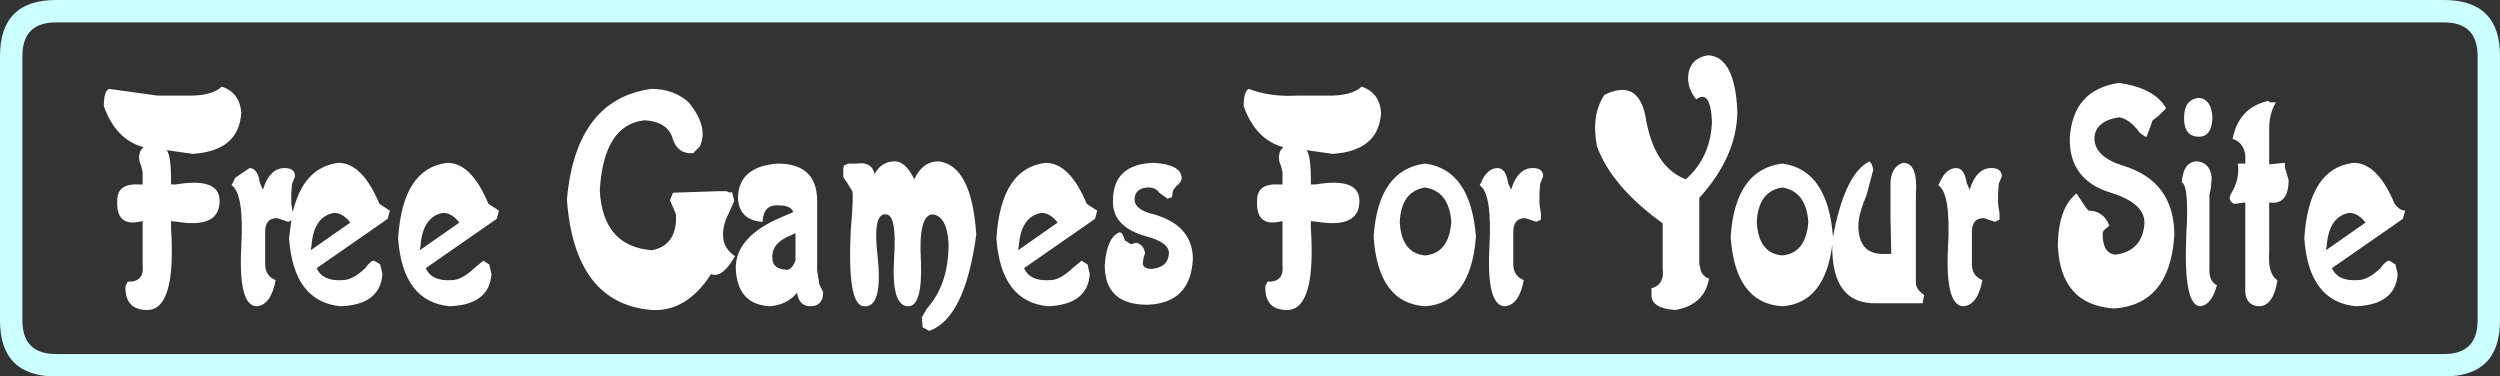
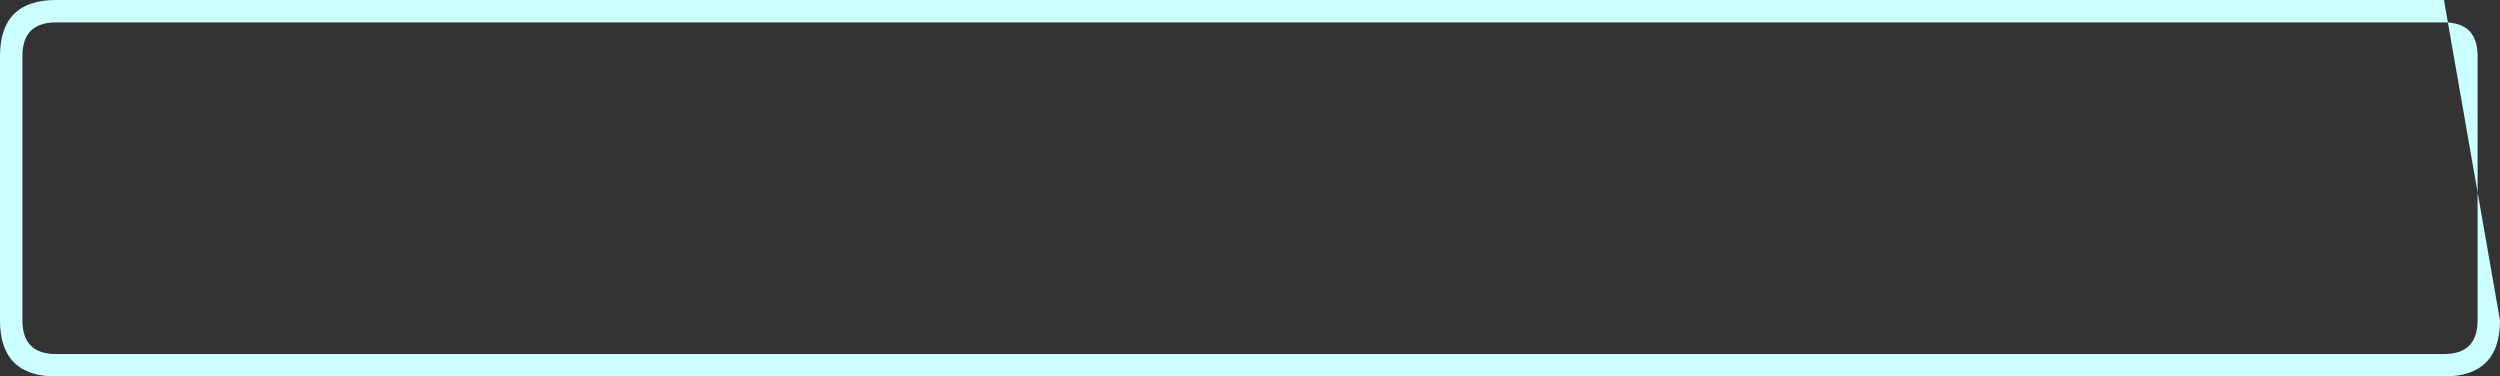
<svg xmlns="http://www.w3.org/2000/svg" height="25.2px" width="167.35px">
  <rect width="100%" height="100%" fill="#333333" stroke="none" />
  <g transform="matrix(1.0, 0.0, 0.0, 1.0, 83.7, 12.6)">
-     <path d="M82.15 -8.85 Q82.15 -11.1 79.9 -11.1 L-79.95 -11.1 Q-82.2 -11.1 -82.2 -8.85 L-82.2 8.85 Q-82.2 11.1 -79.95 11.1 L79.9 11.1 Q82.15 11.1 82.15 8.85 L82.15 -8.85 M79.9 -12.6 Q83.65 -12.6 83.65 -8.85 L83.65 8.85 Q83.65 12.6 79.9 12.6 L-79.95 12.6 Q-83.7 12.6 -83.7 8.85 L-83.7 -8.85 Q-83.7 -12.6 -79.95 -12.6 L79.9 -12.6" fill="#ccffff" fill-rule="evenodd" stroke="none" />
-     <path d="M5.05 -6.2 Q6.75 -6.15 7.45 -6.8 8.65 -6.4 8.75 -5.05 8.6 -2.5 5.5 -2.3 L3.75 -2.55 Q4.05 -2.25 4.05 -0.45 L4.05 -0.25 4.35 -0.25 Q7.3 -0.75 7.3 0.85 7.3 2.7 4.5 2.25 L4.05 2.2 4.05 2.7 Q4.4 8.15 2.45 8.15 0.95 8.15 1.0 6.55 L1.15 6.25 1.4 6.25 Q2.25 6.15 2.15 5.2 L2.15 2.2 1.9 2.25 Q0.35 2.55 0.45 0.8 0.45 -0.35 1.95 -0.25 L2.15 -0.25 2.15 -1.05 2.05 -1.5 Q1.8 -2.0 2.0 -2.5 L2.2 -2.75 Q0.35 -3.25 -0.45 -5.5 -0.45 -6.5 -0.1 -6.65 1.3 -6.1 3.15 -6.2 L5.05 -6.2 M15.6 -0.7 Q16.0 -1.35 16.55 -1.35 17.1 -1.35 17.25 -0.35 L17.45 0.1 Q17.9 -1.35 18.9 -1.35 19.6 -1.35 19.6 -0.8 L19.4 -0.3 19.35 0.3 19.35 1.05 19.45 1.7 19.45 2.1 19.15 2.25 18.4 2.0 Q17.55 2.0 17.6 3.05 L17.6 4.95 Q17.55 5.85 18.3 6.15 18.0 7.8 17.05 7.9 15.8 7.9 16.0 3.95 16.2 0.35 15.35 -0.2 L15.6 -0.7 M23.7 -6.25 Q25.95 -7.35 26.45 -4.8 27.0 -1.4 29.15 -0.6 30.8 -2.05 30.9 -4.45 30.8 -6.65 29.85 -5.95 29.3 -6.6 29.3 -7.4 29.35 -8.7 30.65 -8.9 32.45 -8.8 32.6 -5.1 32.55 -2.1 30.05 0.65 L30.05 5.1 30.1 5.25 Q30.15 5.85 30.7 6.05 30.4 7.8 28.45 8.15 26.85 8.05 26.85 7.15 L26.85 6.7 Q27.75 6.45 27.6 5.35 L27.6 2.35 Q24.2 -0.1 23.2 -2.8 22.8 -4.9 23.7 -6.25 M43.7 -1.7 Q44.7 -1.7 44.55 0.4 L44.55 0.95 44.55 6.35 Q44.55 6.75 45.1 7.15 L45.0 7.7 41.95 7.7 Q38.9 7.8 38.95 3.8 38.45 7.7 35.6 7.9 32.45 7.7 32.15 3.25 32.45 -1.25 35.6 -1.65 38.65 -1.25 39.0 3.25 39.8 -1.0 41.45 -1.8 L41.6 -1.6 41.7 -1.25 41.25 0.45 Q40.7 1.75 40.7 2.5 40.7 4.4 42.35 4.4 L42.9 4.4 42.85 2.05 42.85 -0.45 Q42.95 -1.5 43.7 -1.7 M50.1 -0.3 L50.05 0.3 50.05 1.05 50.15 1.7 50.15 2.1 49.85 2.25 49.1 2.0 Q48.25 2.0 48.3 3.05 L48.3 4.95 Q48.25 5.85 49.0 6.15 48.7 7.8 47.75 7.9 46.5 7.9 46.7 3.95 46.9 0.35 46.05 -0.2 L46.3 -0.7 Q46.7 -1.35 47.25 -1.35 47.8 -1.35 47.95 -0.35 L48.15 0.1 Q48.6 -1.35 49.6 -1.35 50.3 -1.35 50.3 -0.8 L50.1 -0.3 M58.15 -7.05 Q60.55 -6.7 61.3 -5.35 L60.8 -4.85 60.4 -4.55 60.25 -4.15 60.0 -3.45 59.9 -3.45 59.55 -3.7 Q58.85 -4.65 58.15 -4.75 56.55 -4.5 56.5 -3.35 56.5 -2.1 58.45 -1.5 61.85 -0.45 61.85 3.15 61.55 7.8 57.8 8.05 54.2 7.8 54.05 3.8 54.1 1.3 55.3 0.35 L55.9 1.25 56.1 1.5 Q57.1 1.5 57.5 2.5 L57.1 2.85 57.05 3.05 Q57.05 4.35 57.9 4.45 59.75 4.2 59.85 2.3 59.85 1.0 57.6 0.3 54.8 -0.55 54.85 -3.35 55.05 -6.6 58.15 -7.05 M64.4 -4.7 Q64.35 -3.45 63.5 -3.45 62.5 -3.45 62.5 -4.7 62.5 -5.95 63.5 -6.05 64.35 -5.95 64.4 -4.7 M64.3 -0.05 L64.2 0.45 64.2 5.4 Q64.15 6.2 64.7 6.5 64.35 7.8 63.6 7.9 62.45 7.9 62.65 3.15 62.85 -0.15 62.35 -0.4 62.45 -1.8 63.4 -1.8 64.25 -1.7 64.35 -0.7 L64.3 -0.05 M68.25 -5.75 L68.65 -5.75 Q68.2 -5.0 68.2 -4.0 L68.2 -1.6 69.25 -1.7 69.25 -1.4 69.5 -0.55 Q69.5 1.15 68.2 0.95 L68.2 4.3 Q68.1 5.75 68.75 6.15 68.5 7.8 67.6 7.9 66.5 7.9 66.6 6.55 L66.6 0.95 65.85 1.05 Q65.55 0.9 65.55 0.6 L65.65 0.35 Q66.25 -0.6 66.1 -1.65 L66.6 -1.65 66.6 -2.25 Q66.45 -3.1 65.75 -3.3 66.15 -5.4 68.15 -5.85 L68.25 -5.75 M77.15 2.05 L72.4 5.35 Q72.8 6.25 74.15 6.15 74.8 6.15 75.65 5.35 76.0 4.85 76.25 4.85 L76.65 5.1 76.8 5.75 Q76.65 7.8 74.0 7.9 70.85 7.6 70.55 3.35 70.85 -1.35 73.85 -1.7 75.45 -1.7 76.6 1.05 76.95 1.5 77.3 1.5 L77.15 2.05 M72.0 4.15 L74.65 2.3 Q74.15 1.65 73.55 1.65 72.2 1.9 72.05 3.85 L72.0 4.15 M37.35 2.25 Q37.2 0.2 35.6 -0.05 34.0 0.2 33.9 2.25 34.0 4.35 35.6 4.5 37.2 4.35 37.35 2.25 M13.45 2.25 Q13.3 0.2 11.7 -0.05 10.1 0.2 10.0 2.25 10.1 4.35 11.7 4.5 13.3 4.35 13.45 2.25 M11.7 7.9 Q8.55 7.7 8.25 3.25 8.55 -1.25 11.7 -1.65 14.75 -1.25 15.1 3.25 14.75 7.7 11.7 7.9 M-71.25 -6.2 Q-69.55 -6.15 -68.85 -6.8 -67.65 -6.4 -67.55 -5.05 -67.7 -2.5 -70.8 -2.3 L-72.55 -2.55 Q-72.25 -2.25 -72.25 -0.45 L-72.25 -0.25 -71.95 -0.25 Q-69.0 -0.75 -69.0 0.85 -69.0 2.7 -71.8 2.25 L-72.25 2.2 -72.25 2.7 Q-71.9 8.15 -73.85 8.15 -75.35 8.15 -75.3 6.55 L-75.15 6.25 -74.9 6.25 Q-74.05 6.15 -74.15 5.2 L-74.15 2.2 -74.4 2.25 Q-75.95 2.55 -75.85 0.8 -75.85 -0.35 -74.35 -0.25 L-74.15 -0.25 -74.15 -1.05 -74.25 -1.5 Q-74.5 -2.0 -74.3 -2.5 L-74.1 -2.75 Q-75.95 -3.25 -76.75 -5.5 -76.75 -6.5 -76.4 -6.65 L-73.15 -6.2 -71.25 -6.2 M-67.95 -0.7 L-67.0 -1.35 Q-66.45 -1.35 -66.3 -0.35 L-66.1 0.1 Q-65.65 -1.35 -64.65 -1.35 -63.95 -1.35 -63.95 -0.8 L-64.15 -0.3 -64.2 0.3 -64.2 1.05 -64.1 1.6 Q-63.4 -1.4 -61.05 -1.7 -59.45 -1.7 -58.3 1.05 L-57.6 1.5 -57.75 2.05 -62.5 5.35 Q-62.1 6.25 -60.75 6.15 -60.1 6.15 -59.25 5.35 -58.9 4.85 -58.65 4.85 L-58.25 5.1 -58.1 5.75 Q-58.25 7.8 -60.9 7.9 -64.05 7.6 -64.35 3.35 L-64.2 2.15 -64.4 2.25 -65.15 2.0 Q-66.0 2.0 -65.95 3.05 L-65.95 4.95 Q-66.0 5.85 -65.25 6.15 -65.55 7.8 -66.5 7.9 -67.75 7.9 -67.55 3.95 -67.35 0.35 -68.2 -0.2 L-67.95 -0.7 M-37.6 -5.75 Q-36.25 -4.1 -36.85 -2.8 L-37.25 -2.4 -37.25 -2.35 Q-38.3 -2.25 -38.65 -3.25 -38.95 -4.45 -40.55 -4.55 -43.3 -4.25 -43.55 0.15 -43.35 3.9 -40.05 4.15 -38.55 3.85 -38.45 2.2 L-38.45 1.75 -38.85 0.8 -38.65 0.3 -35.7 0.2 -35.05 0.2 -34.85 0.3 -34.7 0.25 -34.55 0.85 -34.95 1.75 Q-35.3 2.4 -35.3 3.15 -35.3 4.0 -34.5 4.55 -35.35 6.05 -36.1 5.75 -37.75 8.3 -40.1 8.15 -45.25 7.7 -45.75 0.75 -45.15 -5.95 -40.1 -6.65 -38.6 -6.65 -37.6 -5.75 M-27.25 -0.75 L-27.25 -1.3 -27.2 -1.55 Q-27.05 -1.55 -26.95 -1.65 L-26.35 -1.65 Q-25.35 -1.8 -25.15 -0.95 -24.7 -1.8 -23.8 -1.8 -23.15 -1.8 -22.6 -0.8 L-22.5 -0.6 Q-21.95 -1.8 -20.85 -1.8 -18.65 -1.5 -18.35 3.1 -19.1 8.7 -21.5 9.55 L-21.95 9.3 -21.95 9.1 -22.0 8.65 -21.65 8.05 Q-20.2 6.45 -20.2 3.7 -20.3 1.9 -21.25 1.75 -22.25 1.75 -22.05 4.95 -21.95 7.9 -22.9 7.9 -24.05 7.9 -23.85 4.7 -23.65 1.75 -24.4 1.75 -25.3 1.65 -24.95 4.6 -24.6 8.0 -25.85 7.9 -27.0 7.9 -26.75 2.8 -26.55 0.55 -26.65 0.2 L-26.95 -0.3 -27.25 -0.75 M-4.95 -0.15 L-5.15 0.1 -5.2 0.25 -5.25 0.6 -5.55 0.7 -6.1 0.3 Q-6.3 -0.05 -6.85 -0.05 -7.75 0.0 -7.75 0.75 -7.75 1.45 -6.45 1.75 -3.85 2.5 -3.85 4.75 -4.0 7.7 -6.9 7.8 -9.75 7.8 -9.75 5.15 -9.6 3.25 -8.75 2.95 -8.55 2.95 -8.4 3.5 L-8.3 3.55 -8.0 3.75 -7.65 3.65 Q-7.15 3.75 -7.05 4.35 L-7.15 4.65 -7.2 5.0 Q-7.2 5.4 -6.6 5.4 -5.5 5.3 -5.45 4.35 -5.45 3.6 -7.05 3.2 -9.25 2.55 -9.2 0.85 -9.2 -1.6 -6.5 -1.7 -4.65 -1.6 -4.6 -0.7 -4.6 -0.4 -4.95 -0.15 M-10.25 1.5 L-10.4 2.05 -15.15 5.35 Q-14.75 6.25 -13.4 6.15 -12.75 6.15 -11.9 5.35 L-11.3 4.85 -10.9 5.1 -10.75 5.75 Q-10.9 7.8 -13.55 7.9 -16.7 7.6 -17.0 3.35 -16.7 -1.35 -13.7 -1.7 -12.1 -1.7 -10.95 1.05 L-10.25 1.5 M-14.0 1.65 Q-15.35 1.9 -15.5 3.85 L-15.55 4.15 -12.9 2.3 Q-13.4 1.65 -14.0 1.65 M-29.0 5.5 L-28.85 6.45 -28.6 6.95 Q-28.6 7.9 -29.45 7.9 -30.2 7.9 -30.35 7.0 -31.0 7.8 -32.15 7.9 -34.35 7.8 -34.45 5.35 -34.45 3.2 -31.3 1.9 L-30.6 1.6 Q-30.75 1.15 -31.55 1.15 -32.6 1.05 -32.65 2.25 -34.2 2.15 -34.3 0.7 -34.3 -1.45 -31.65 -1.65 -29.0 -1.65 -29.0 0.85 L-29.0 5.5 M-32.0 4.65 Q-32.0 5.4 -31.1 5.45 -30.75 5.55 -30.45 4.85 L-30.45 3.0 -30.75 3.15 Q-32.05 3.65 -32.0 4.65 M-50.45 2.05 L-55.2 5.35 Q-54.8 6.25 -53.45 6.15 -52.8 6.15 -51.95 5.35 L-51.35 4.85 -50.95 5.1 -50.8 5.75 Q-50.95 7.8 -53.6 7.9 -56.75 7.6 -57.05 3.35 -56.75 -1.35 -53.75 -1.7 -52.15 -1.7 -51.0 1.05 L-50.3 1.5 -50.45 2.05 M-55.6 4.15 L-52.95 2.3 Q-53.45 1.65 -54.05 1.65 -55.4 1.9 -55.55 3.85 L-55.6 4.15 M-62.85 3.85 L-62.9 4.15 -60.25 2.3 Q-60.75 1.65 -61.35 1.65 -62.7 1.9 -62.85 3.85" fill="#ffffff" fill-rule="evenodd" stroke="none" />
+     <path d="M82.15 -8.85 Q82.15 -11.1 79.9 -11.1 L-79.95 -11.1 Q-82.2 -11.1 -82.2 -8.85 L-82.2 8.85 Q-82.2 11.1 -79.95 11.1 L79.9 11.1 Q82.15 11.1 82.15 8.85 L82.15 -8.85 M79.9 -12.6 L83.65 8.85 Q83.65 12.6 79.9 12.6 L-79.95 12.6 Q-83.7 12.6 -83.7 8.85 L-83.7 -8.85 Q-83.7 -12.6 -79.95 -12.6 L79.9 -12.6" fill="#ccffff" fill-rule="evenodd" stroke="none" />
  </g>
</svg>